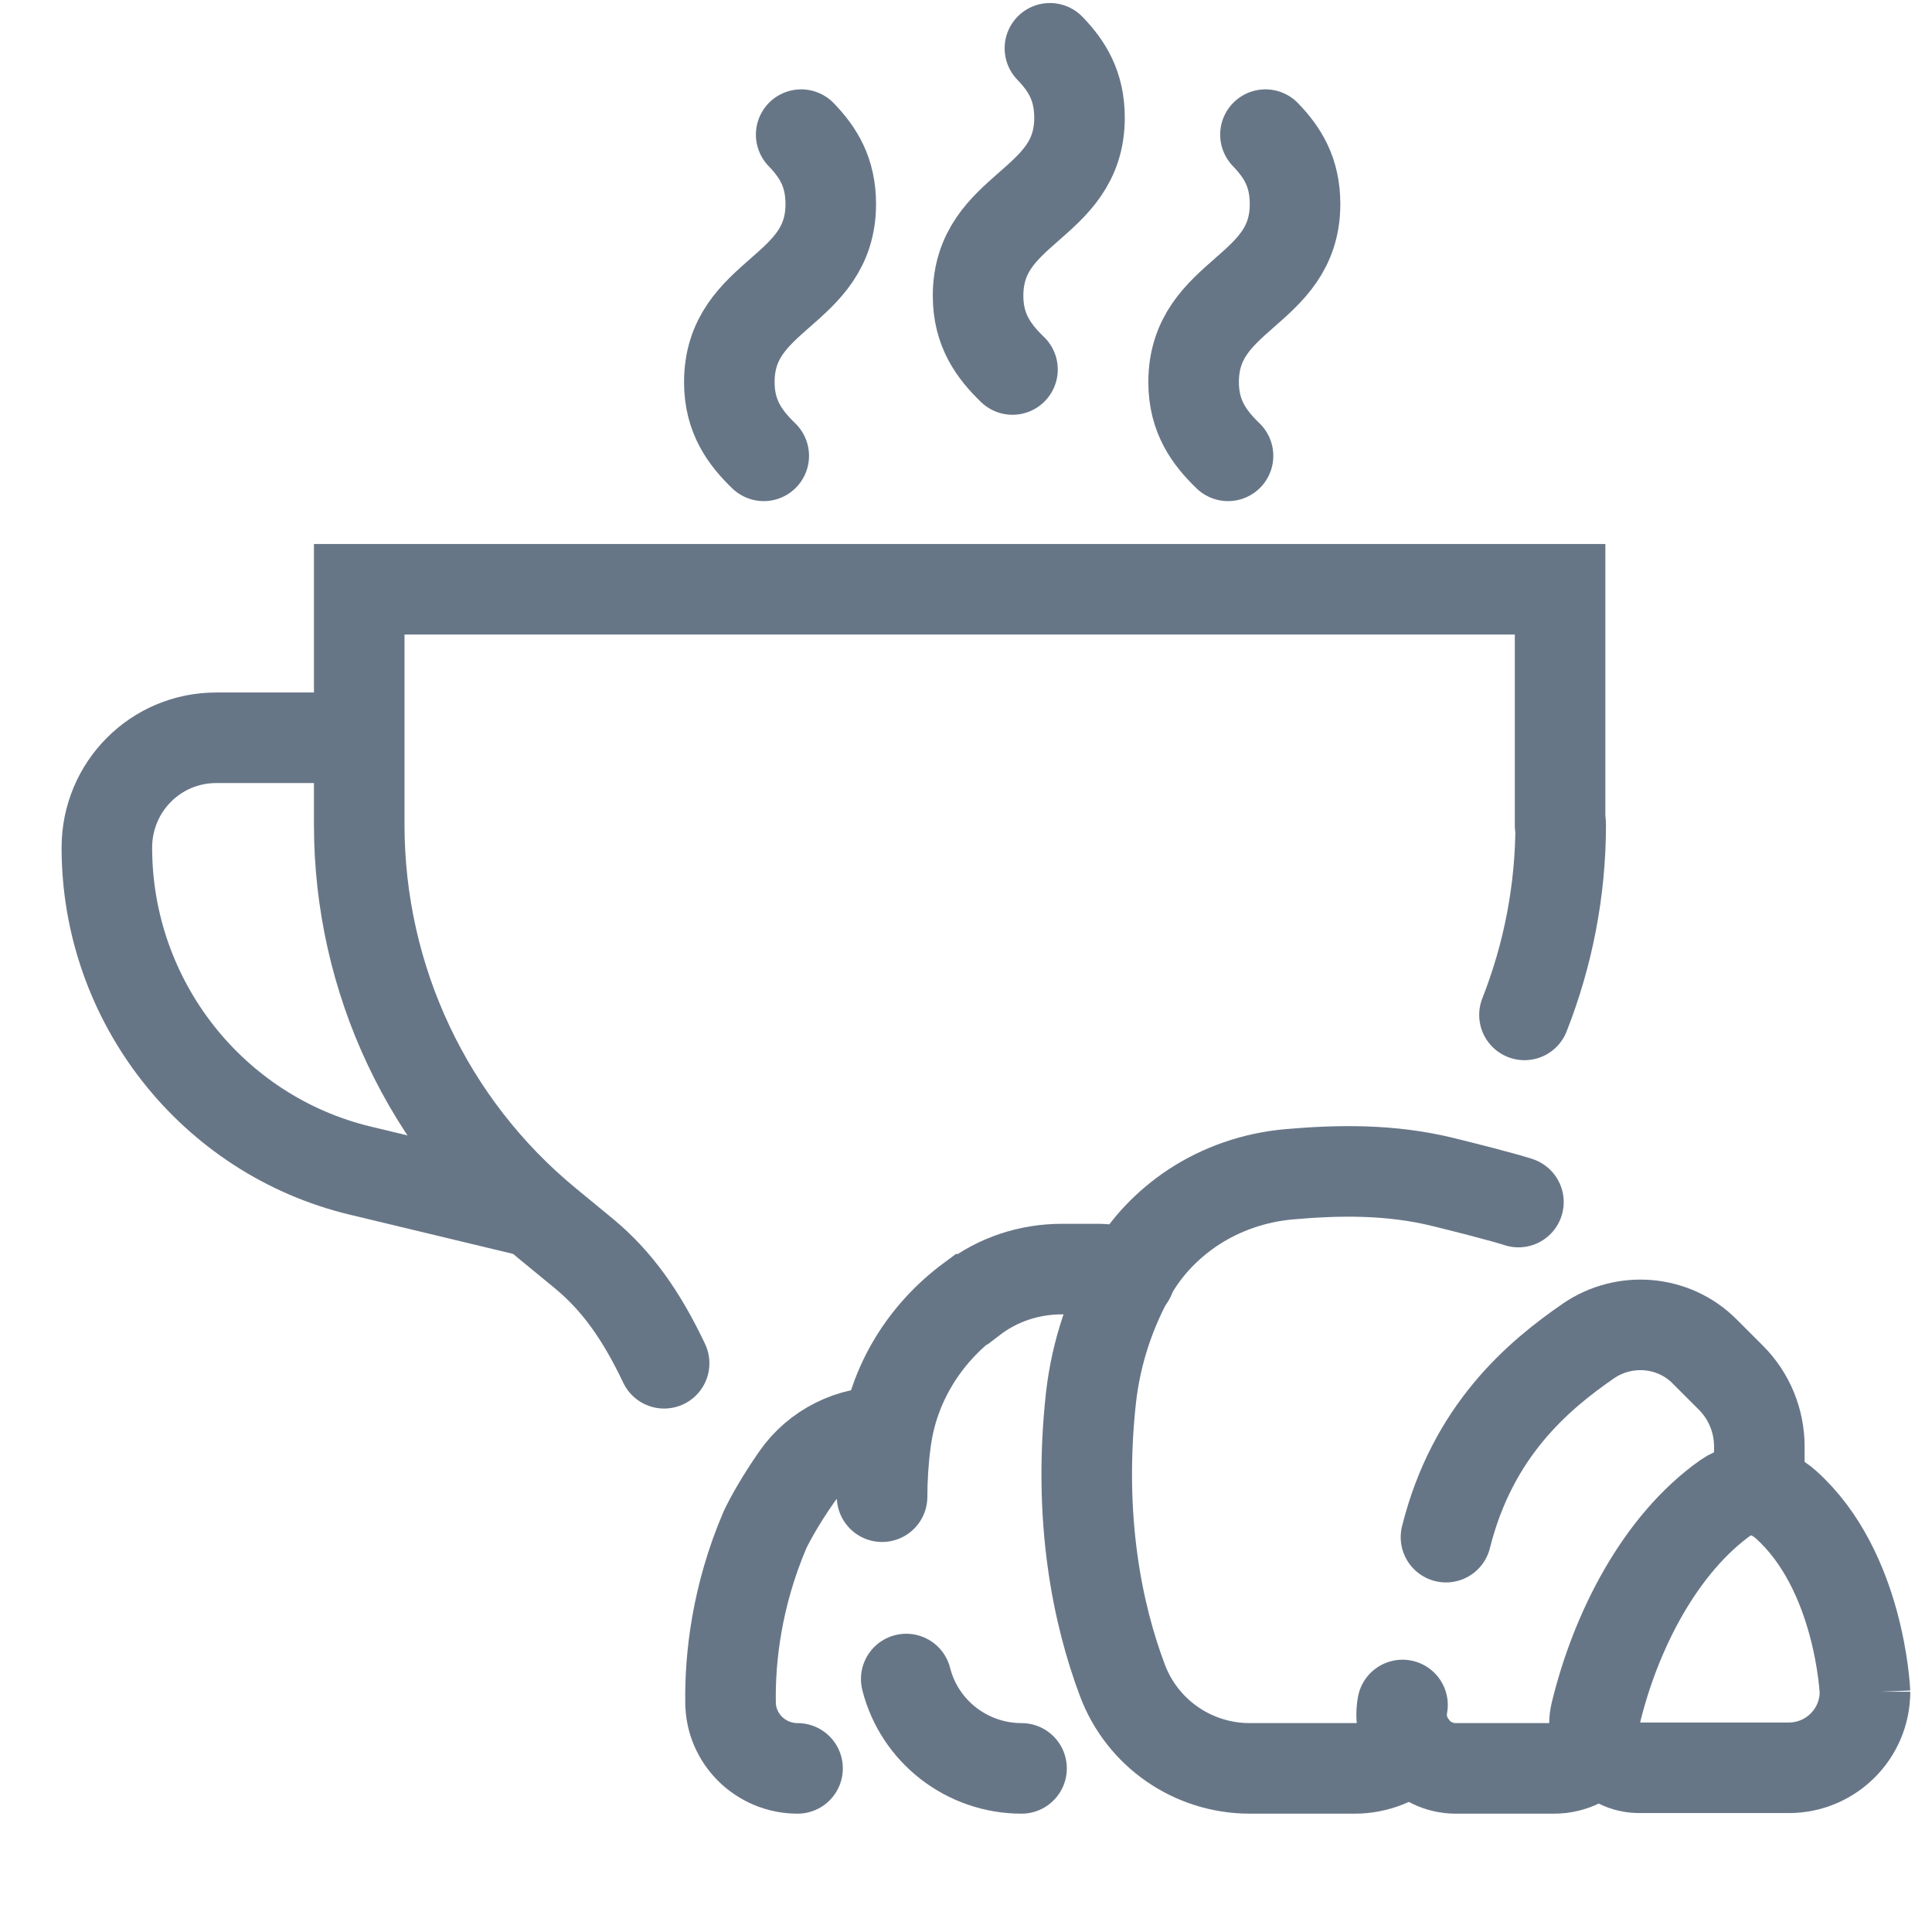
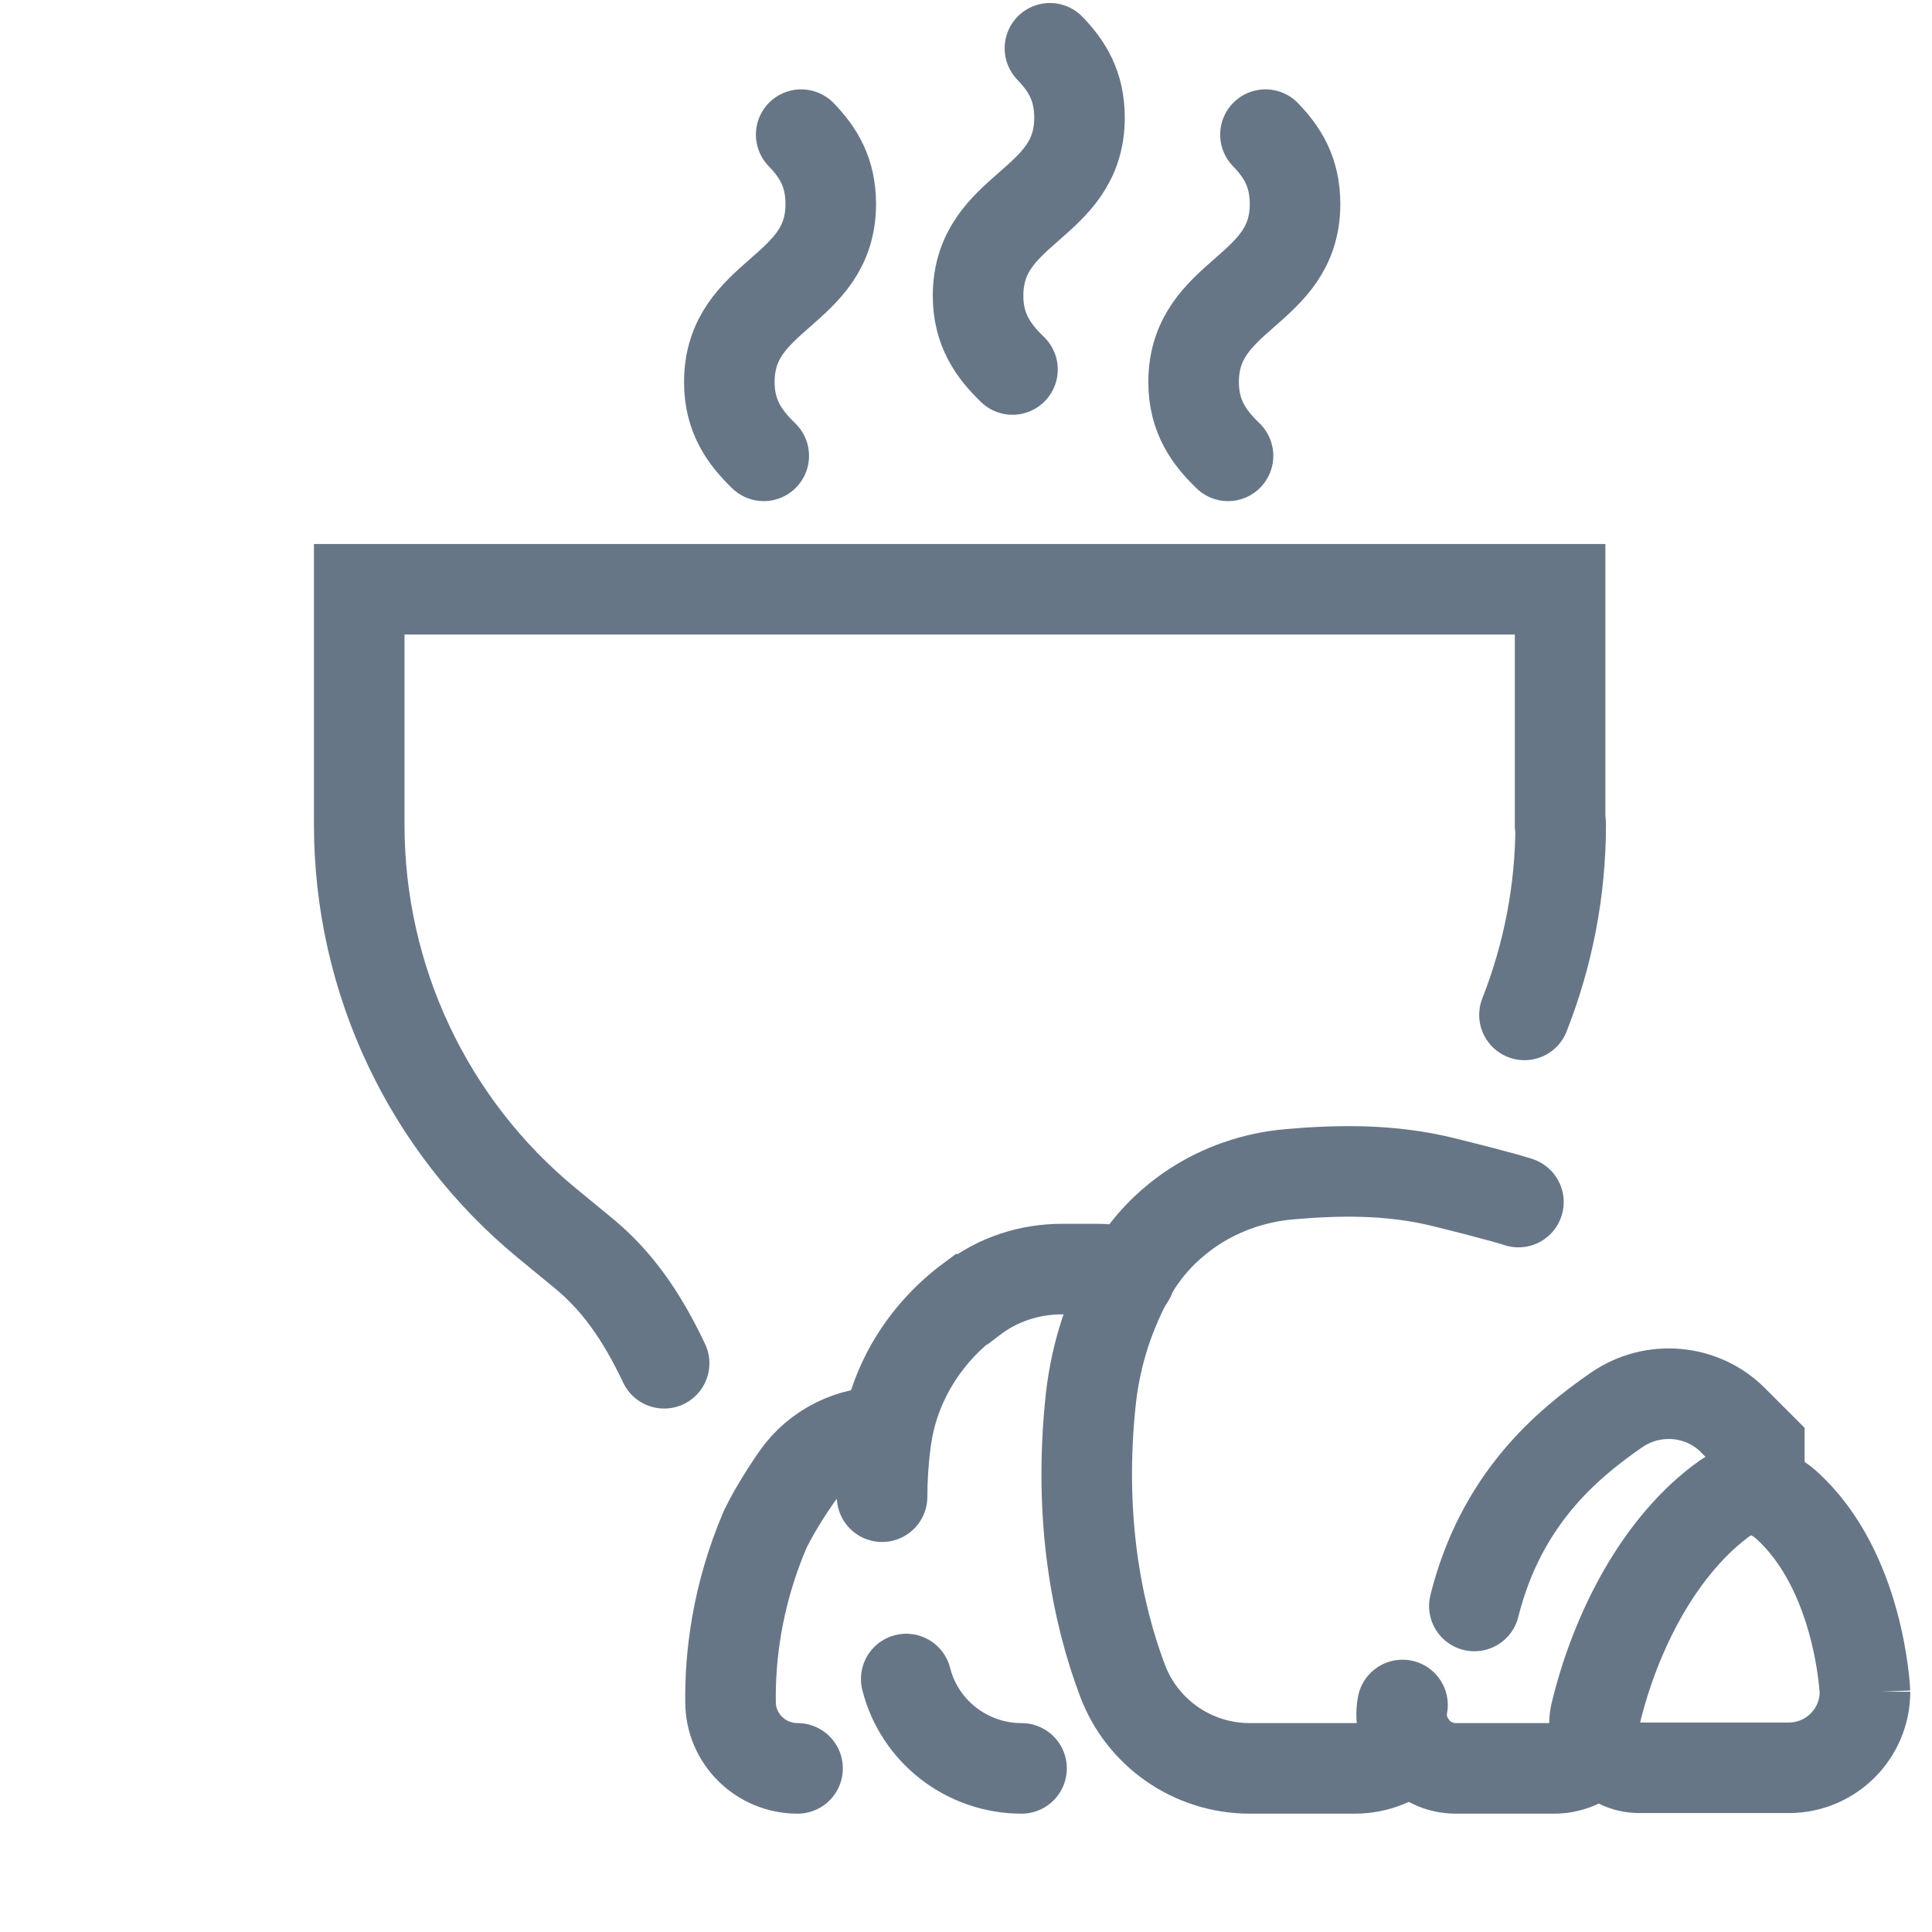
<svg xmlns="http://www.w3.org/2000/svg" id="Benefits_Windy" data-name="Benefits Windy" viewBox="0 0 32 32">
  <defs>
    <style> .cls-1 { fill: none; stroke: #677687; stroke-linecap: round; stroke-miterlimit: 10; stroke-width: 1.5px; } </style>
  </defs>
  <g>
    <path class="cls-1" d="M11,22.58c-.38-.8-.78-1.36-1.32-1.81l-.62-.51c-1.97-1.62-3.11-4.04-3.11-6.6v-3.9h19.89v3.9" />
-     <path class="cls-1" d="M5.92,12.22h-2.34c-1,0-1.81.81-1.81,1.82h0c0,2.54,1.74,4.76,4.2,5.35l2.79.67" />
  </g>
  <g>
    <path class="cls-1" d="M14.69,23.72c-.59-.02-1.16.26-1.5.75-.27.39-.44.7-.52.87-.47,1.1-.58,2.12-.57,2.85,0,.61.5,1.1,1.11,1.1" />
    <path class="cls-1" d="M14.61,24.79c0-.3.02-.61.06-.91.12-.95.64-1.79,1.41-2.36h.02c.43-.33.95-.5,1.49-.5h.61c.19,0,.36.05.51.14" />
    <path class="cls-1" d="M16.92,29.29c-.9,0-1.69-.61-1.91-1.48" />
    <path class="cls-1" d="M23.39,28.92c-.25.23-.59.37-.95.37h-1.74c-.94,0-1.78-.58-2.11-1.46-.41-1.09-.74-2.67-.52-4.68.09-.79.34-1.47.66-2.05.25-.45.61-.82,1.03-1.1.47-.31,1.02-.5,1.59-.55.8-.07,1.67-.09,2.56.13,1.05.26,1.24.33,1.24.33" />
    <path class="cls-1" d="M23.23,28.24c-.1.55.33,1.05.88,1.05h1.63c.3,0,.59-.14.77-.38" />
-     <path class="cls-1" d="M29.14,24.69v-.73c0-.43-.17-.84-.47-1.14l-.44-.44c-.51-.51-1.32-.58-1.92-.17-.84.58-1.92,1.49-2.36,3.25" />
+     <path class="cls-1" d="M29.14,24.69v-.73l-.44-.44c-.51-.51-1.32-.58-1.92-.17-.84.58-1.92,1.49-2.36,3.25" />
    <path class="cls-1" d="M30.89,28.03s-.08-2.01-1.31-3.11c-.28-.25-.68-.34-.99-.12-1.09.77-1.83,2.21-2.16,3.58-.11.46.24.9.72.9h2.48c.69,0,1.26-.56,1.26-1.26Z" />
  </g>
  <path class="cls-1" d="M13.27,2.23c.28.29.49.62.49,1.15,0,1.47-1.68,1.47-1.68,2.95,0,.57.26.92.57,1.22" />
  <path class="cls-1" d="M17.39.8c.28.29.49.62.49,1.15,0,1.47-1.68,1.47-1.68,2.95,0,.57.26.92.57,1.22" />
  <path class="cls-1" d="M20.96,2.23c.28.29.49.62.49,1.15,0,1.47-1.68,1.47-1.68,2.95,0,.57.26.92.57,1.22" />
  <path class="cls-1" d="M25.25,16.81c.39-.99.6-2.06.6-3.15" />
</svg>